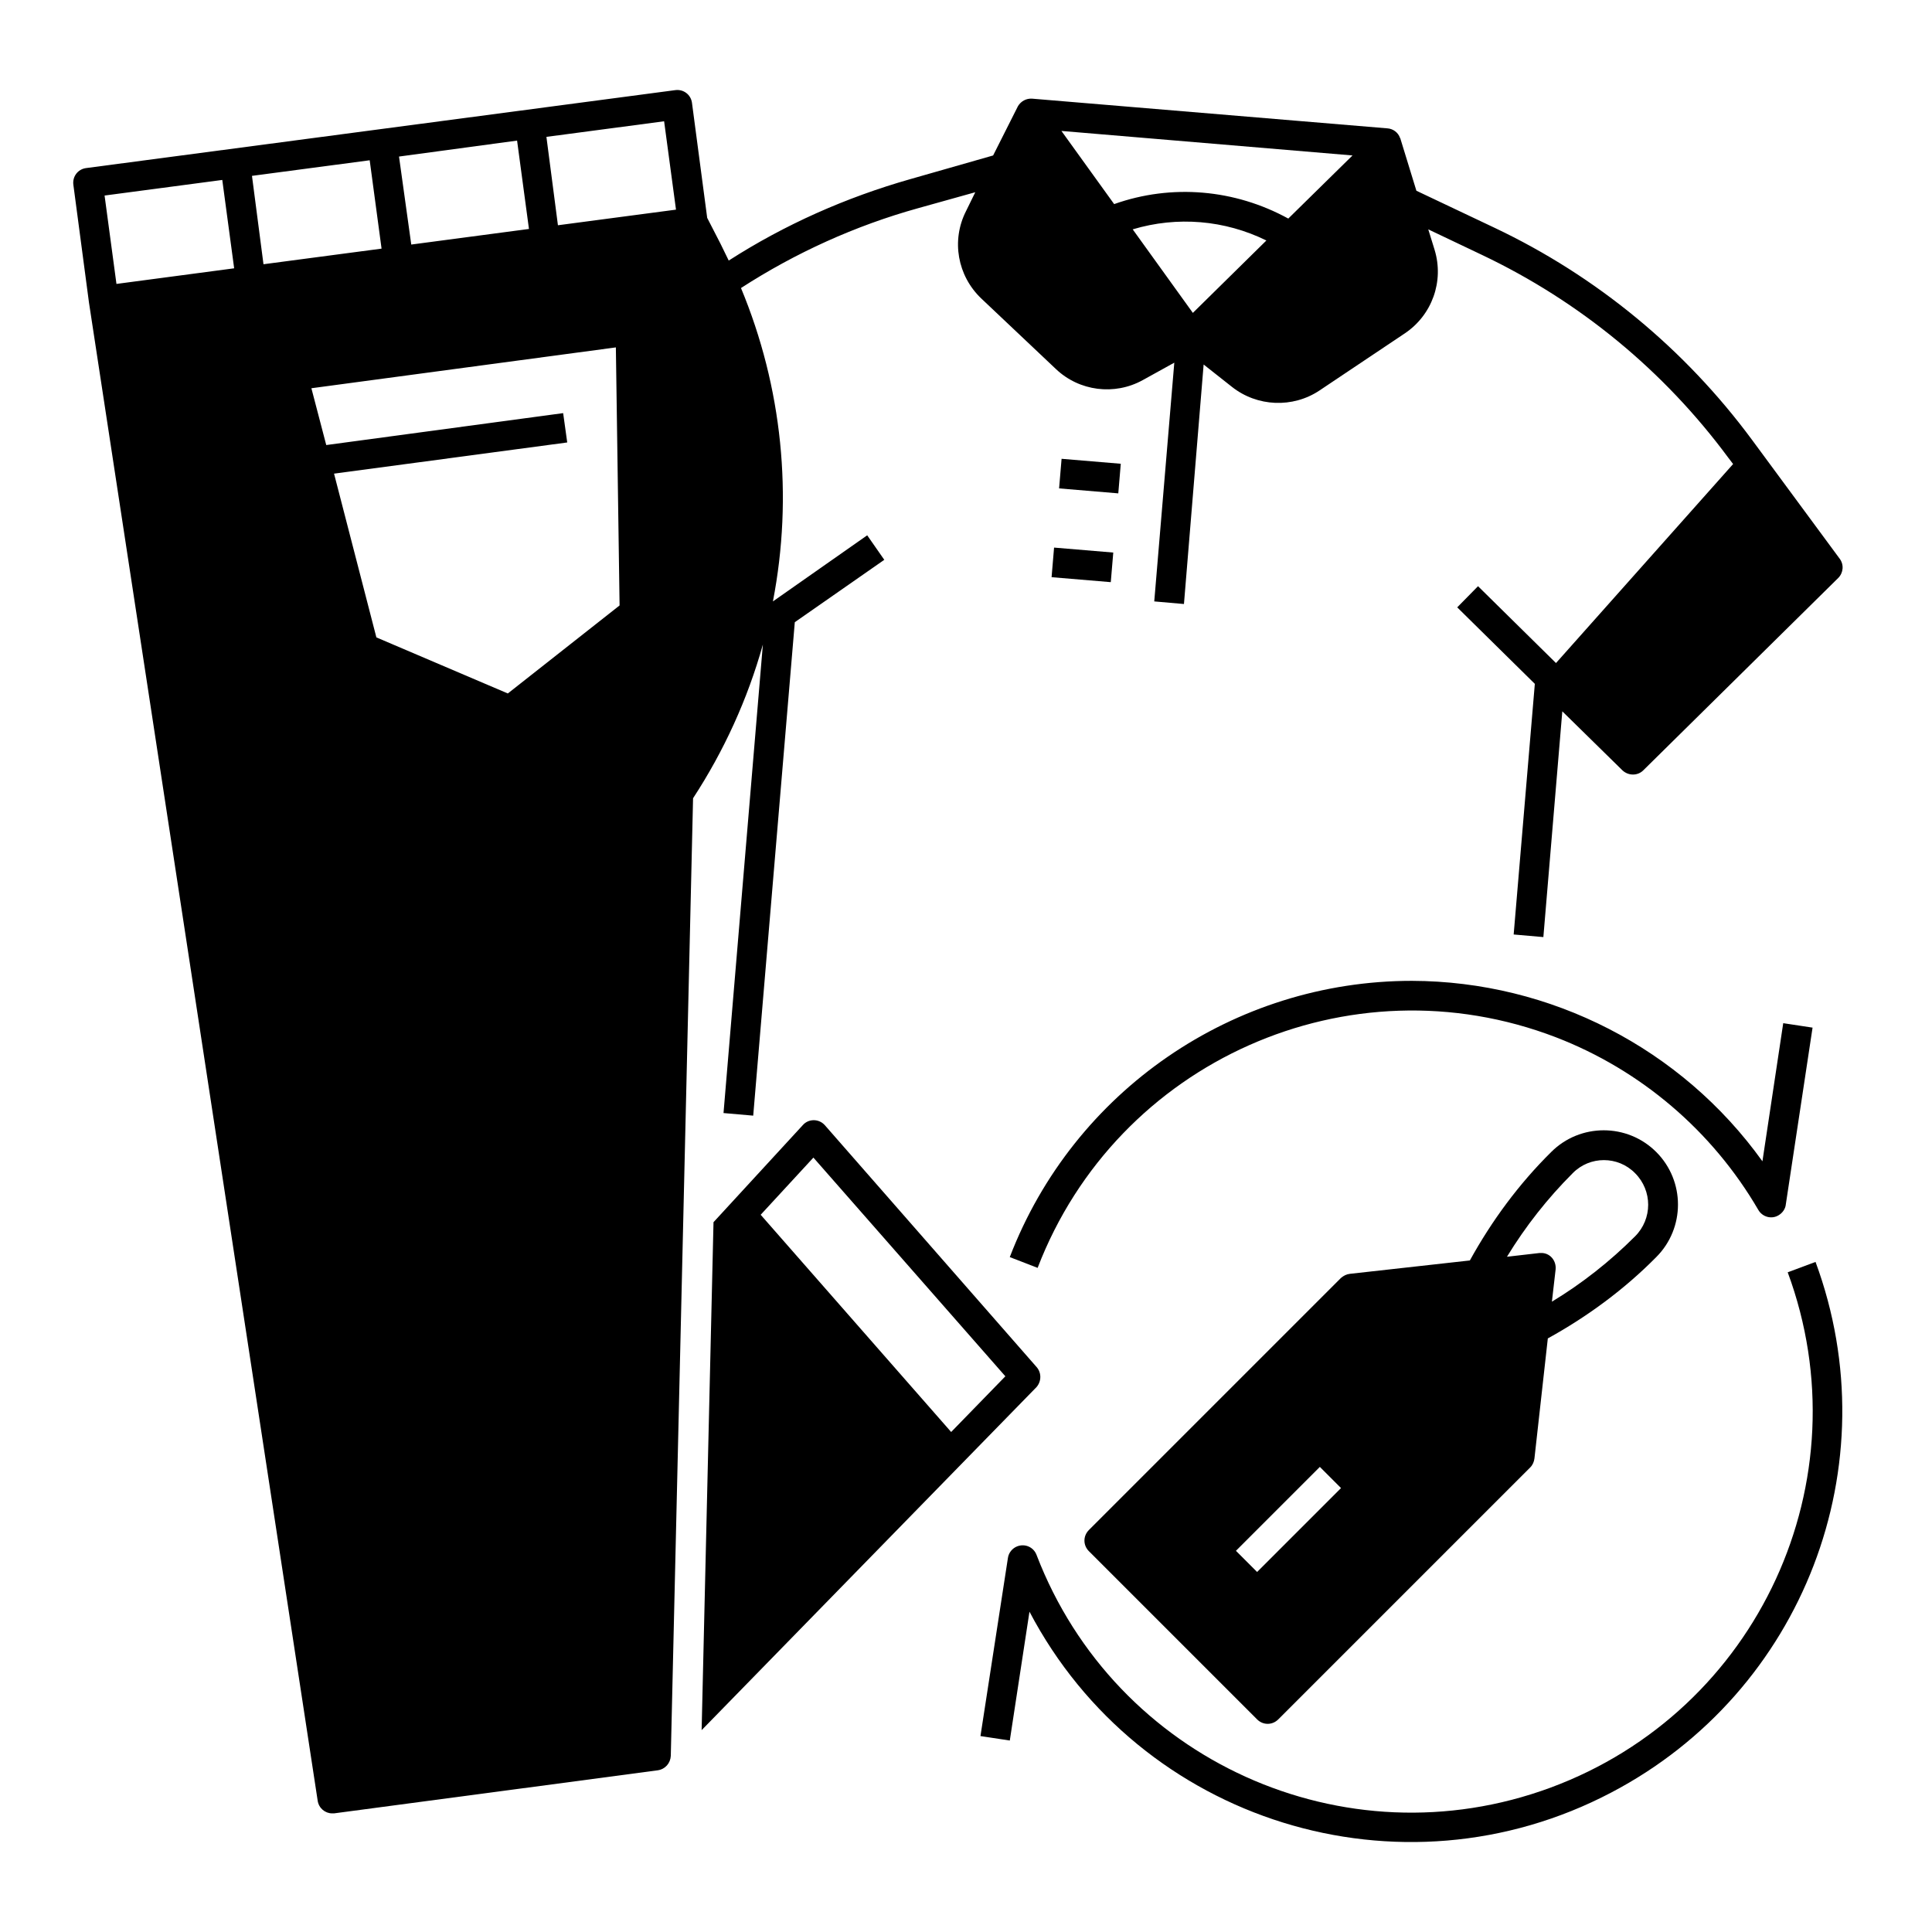
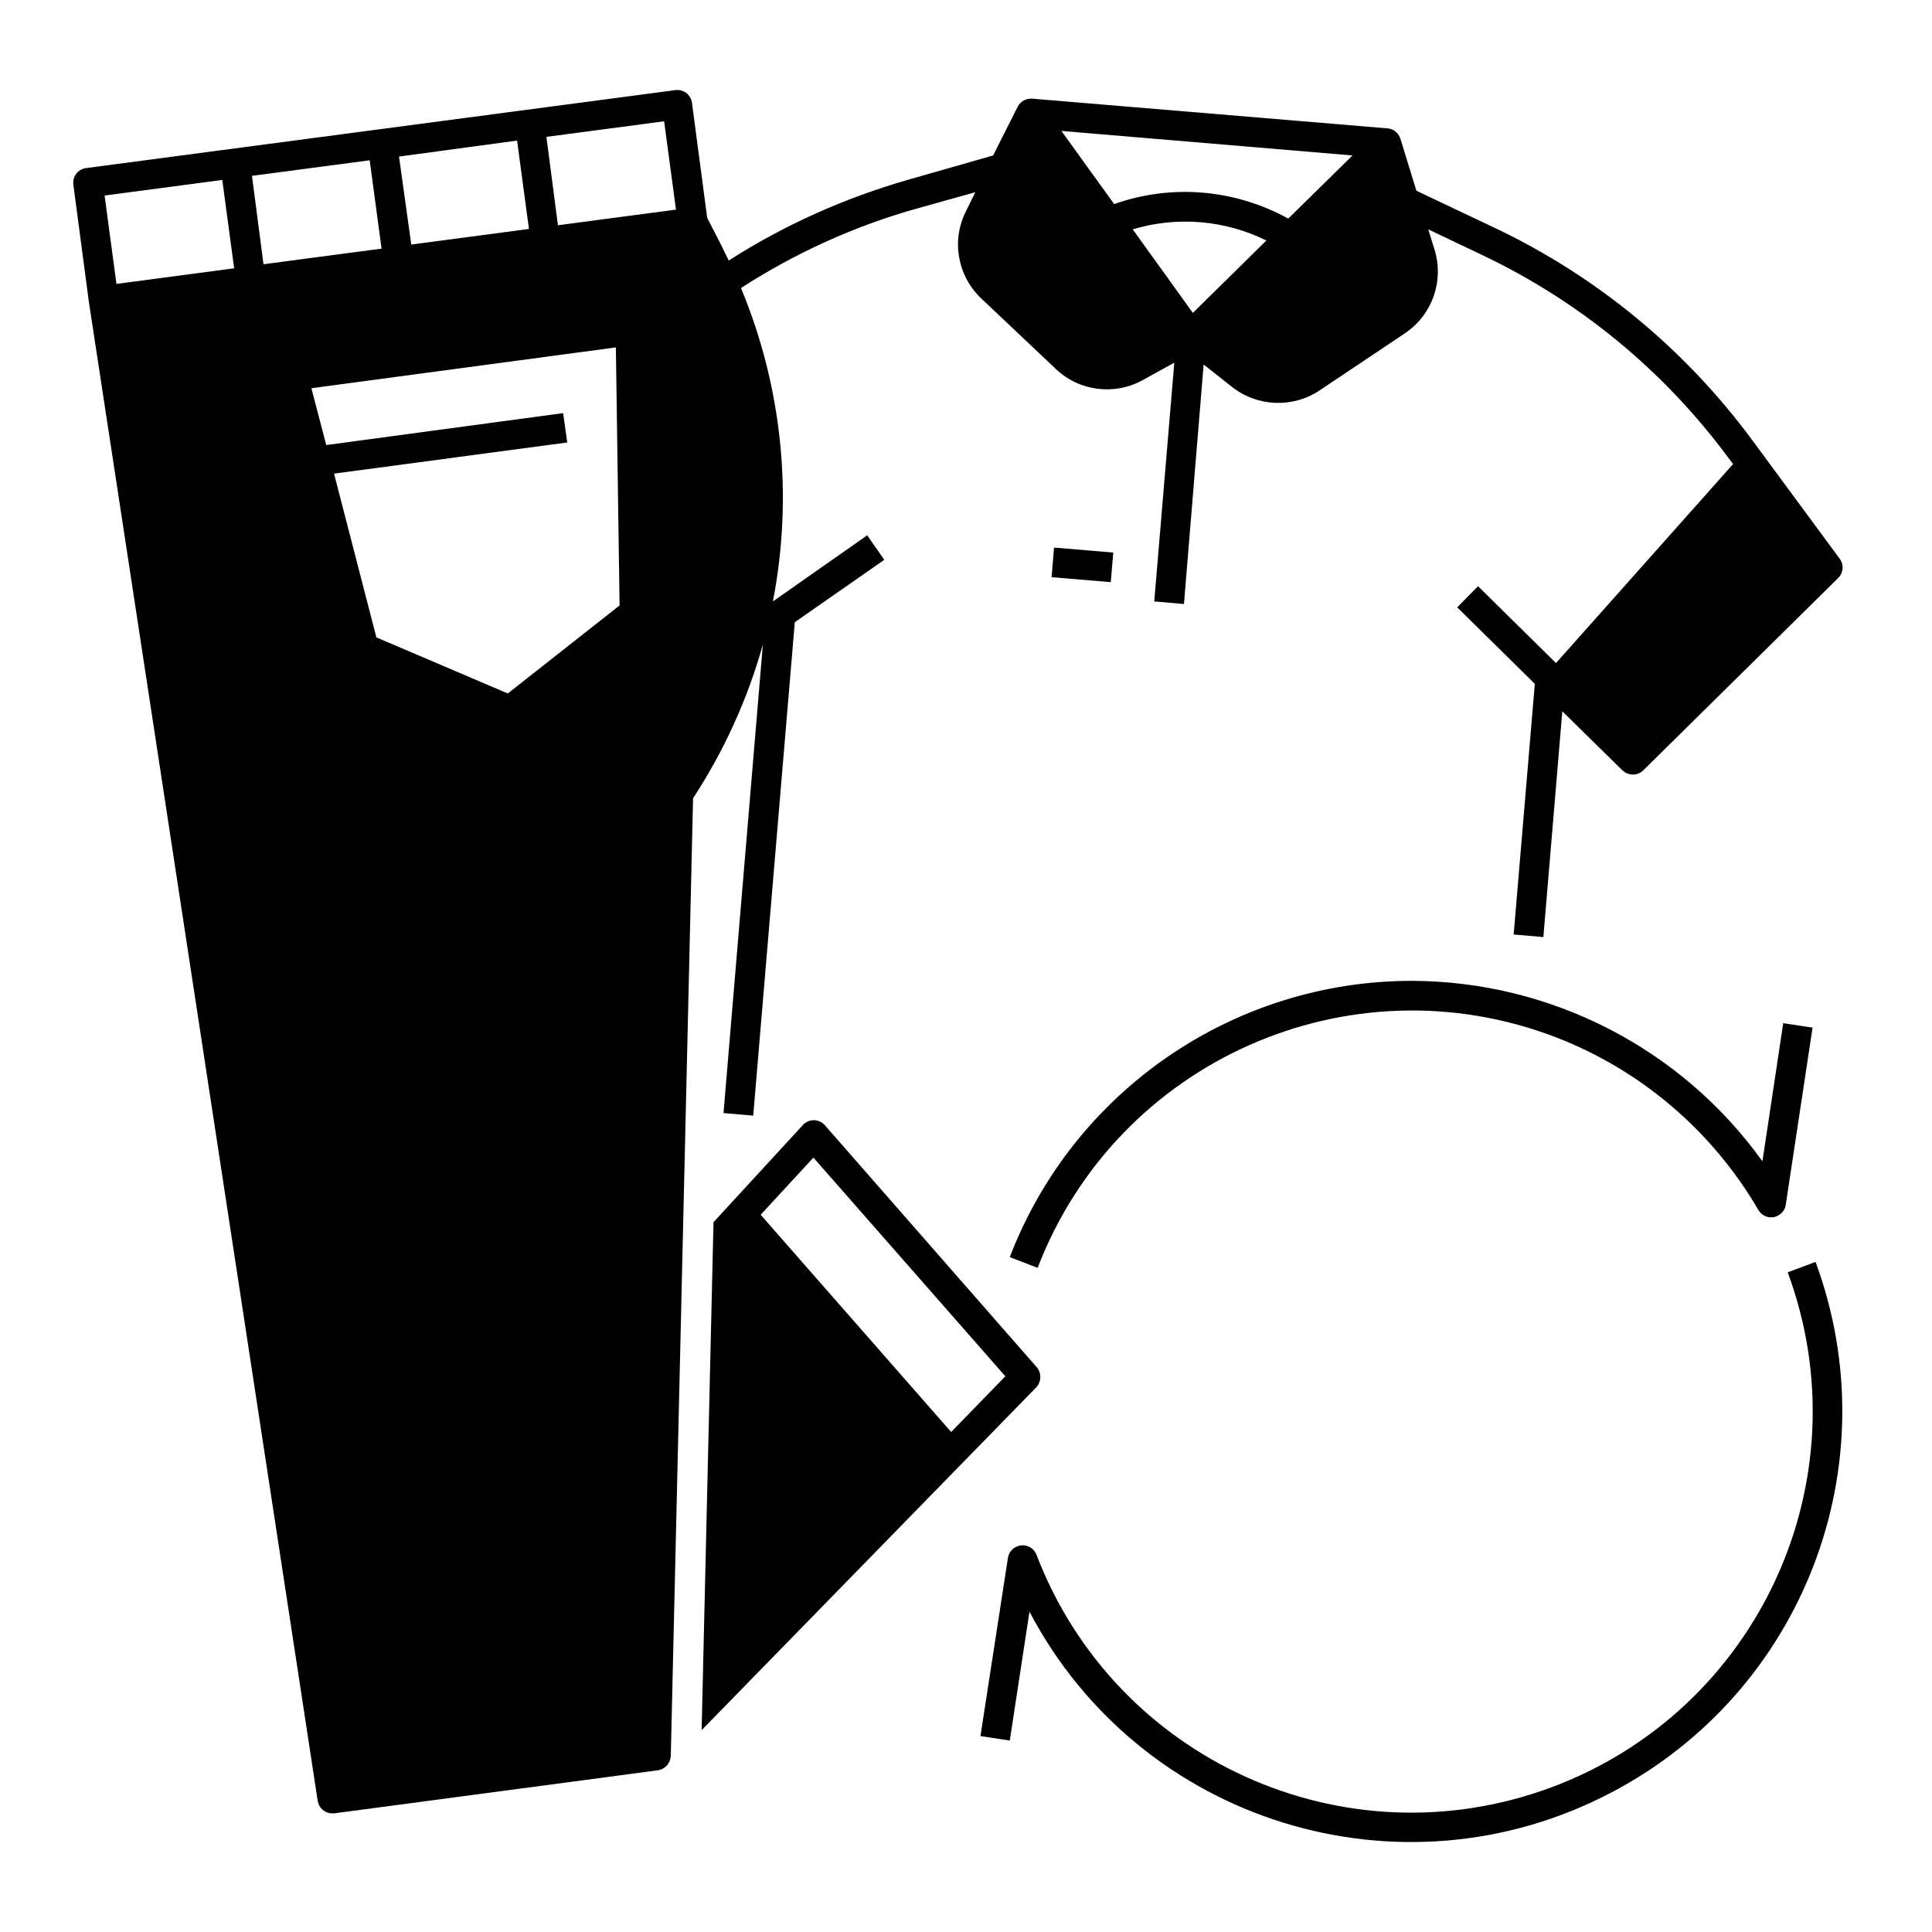
<svg xmlns="http://www.w3.org/2000/svg" fill="#000000" width="800px" height="800px" version="1.1" viewBox="144 144 512 512">
  <g>
    <path d="m346.17 314.79-10.43 124.18 7.871 0.688 11.02-130.77 23.715-16.531-4.527-6.496-24.988 17.52c5.41-27.945 2.461-56.777-8.461-83.051 14.465-9.348 30.309-16.531 46.938-21.156l15.152-4.231-2.461 5.019c-3.938 7.773-2.262 17.121 4.035 23.125l19.777 18.695c6.199 5.902 15.547 7.086 23.027 2.953l8.363-4.625-5.312 63.27 7.871 0.688 5.215-63.469 7.477 5.902c6.691 5.312 16.137 5.707 23.223 0.984l22.633-15.152c7.184-4.82 10.43-13.777 7.871-22.141l-1.672-5.41 14.27 6.789c25.879 12.301 48.215 30.699 65.238 53.727l1.277 1.672-46.938 52.742-20.664-20.367-5.512 5.609 20.566 20.27-5.609 66.422 7.871 0.688 5.019-59.828 15.941 15.645c1.574 1.477 4.035 1.477 5.512 0l51.66-50.973c1.379-1.379 1.574-3.543 0.395-5.117l-23.223-31.488c-17.809-24.109-41.23-43.395-68.191-56.188l-20.762-9.84-4.231-13.777c0-0.098 0-0.098-0.098-0.195-0.492-1.477-1.871-2.461-3.344-2.559l-94.168-7.871c-1.574-0.098-2.953 0.688-3.738 1.969 0 0.098-0.098 0.098-0.098 0.195l-6.496 12.891-22.043 6.297c-16.93 4.824-33.164 12.008-48.023 21.555-0.688-1.477-1.477-2.953-2.164-4.43l-3.543-6.887-4.035-30.504c-0.297-2.164-2.262-3.641-4.43-3.344l-156.16 20.66c-2.164 0.297-3.641 2.262-3.344 4.43l4.133 31.191 60.613 397.05c0.297 1.969 1.969 3.344 3.836 3.344h0.492l85.805-11.414c1.969-0.297 3.344-1.871 3.445-3.836l5.902-253.77c8.168-12.5 14.469-26.273 18.5-40.738zm113.95-87.871-15.941-22.141c11.809-3.543 24.402-2.461 35.426 2.953zm42.312-41.723-17.023 16.727c-14.168-7.773-30.898-9.25-46.148-3.836l-13.973-19.387zm-221.4-3.938 3.148 23.418-31.191 4.133-3.246-23.32zm-106.17 37.984-3.148-23.422 31.191-4.133 3.148 23.418zm35.914-28.637 31.195-4.133 3.148 23.418-31.293 4.137zm67.801 137.17-34.832-14.859-11.219-43.395 61.797-8.266-1.082-7.773-62.781 8.461-3.938-15.055 80.688-10.824 0.984 68.387zm13.281-124.08-3.051-23.422 31.191-4.133 3.148 23.418z" />
-     <path d="m424.67 273.43 0.66-7.844 15.688 1.316-0.66 7.844z" />
    <path d="m422.68 296.96 0.66-7.844 15.688 1.316-0.66 7.844z" />
    <path d="m625.14 478.42-7.379 2.754c20.367 55.105-7.773 116.21-62.879 136.58-54.613 20.172-115.32-7.281-136.19-61.695-0.789-2.066-3.051-3.051-5.117-2.262-1.277 0.492-2.262 1.672-2.461 3.051l-7.281 47.23 7.773 1.18 5.215-34.145c29.324 55.793 98.398 77.246 154.19 47.922 50.879-26.664 74.004-86.785 54.125-140.61z" />
    <path d="m609.98 464.65c1.082 1.871 3.543 2.559 5.41 1.379 0.984-0.59 1.77-1.672 1.871-2.856l7.086-46.84-7.773-1.18-5.512 36.605c-21.453-29.914-56.09-47.723-92.891-47.824-47.23 0-89.645 29.125-106.57 73.211l7.379 2.856c21.059-54.809 82.559-82.164 137.37-61.105 22.438 8.656 41.426 24.793 53.629 45.754z" />
-     <path d="m555.08 449.3c-8.562 8.461-15.742 18.203-21.551 28.734l-31.785 3.543c-0.887 0.098-1.672 0.492-2.363 1.082l-66.812 66.812c-1.574 1.574-1.574 4.035 0 5.609l44.574 44.574c1.574 1.574 4.035 1.574 5.609 0l66.812-66.812c0.59-0.59 0.984-1.477 1.082-2.363l3.543-31.785c10.527-5.805 20.27-12.988 28.734-21.551 7.676-7.676 7.676-20.172 0-27.848-7.672-7.672-20.168-7.672-27.844 0.004zm-77.934 111.29-5.609-5.609 22.238-22.238 5.609 5.609zm100.17-105.68c4.625 4.625 4.625 12.102 0 16.727-6.691 6.691-14.07 12.496-22.043 17.32l0.984-8.562c0.195-2.164-1.277-4.133-3.445-4.328h-0.887l-8.562 0.984c4.922-8.07 10.727-15.449 17.418-22.141 4.531-4.625 12.008-4.625 16.535 0z" />
    <path d="m418.7 506.27-56.09-64.059c-1.477-1.672-3.938-1.77-5.512-0.395-0.098 0.098-0.195 0.195-0.297 0.297l-23.715 25.781-3.148 134.61 88.758-90.922c1.281-1.477 1.379-3.742 0.004-5.316zm-22.633 17.223-50.48-57.566 13.973-15.152 50.871 57.957z" />
  </g>
</svg>